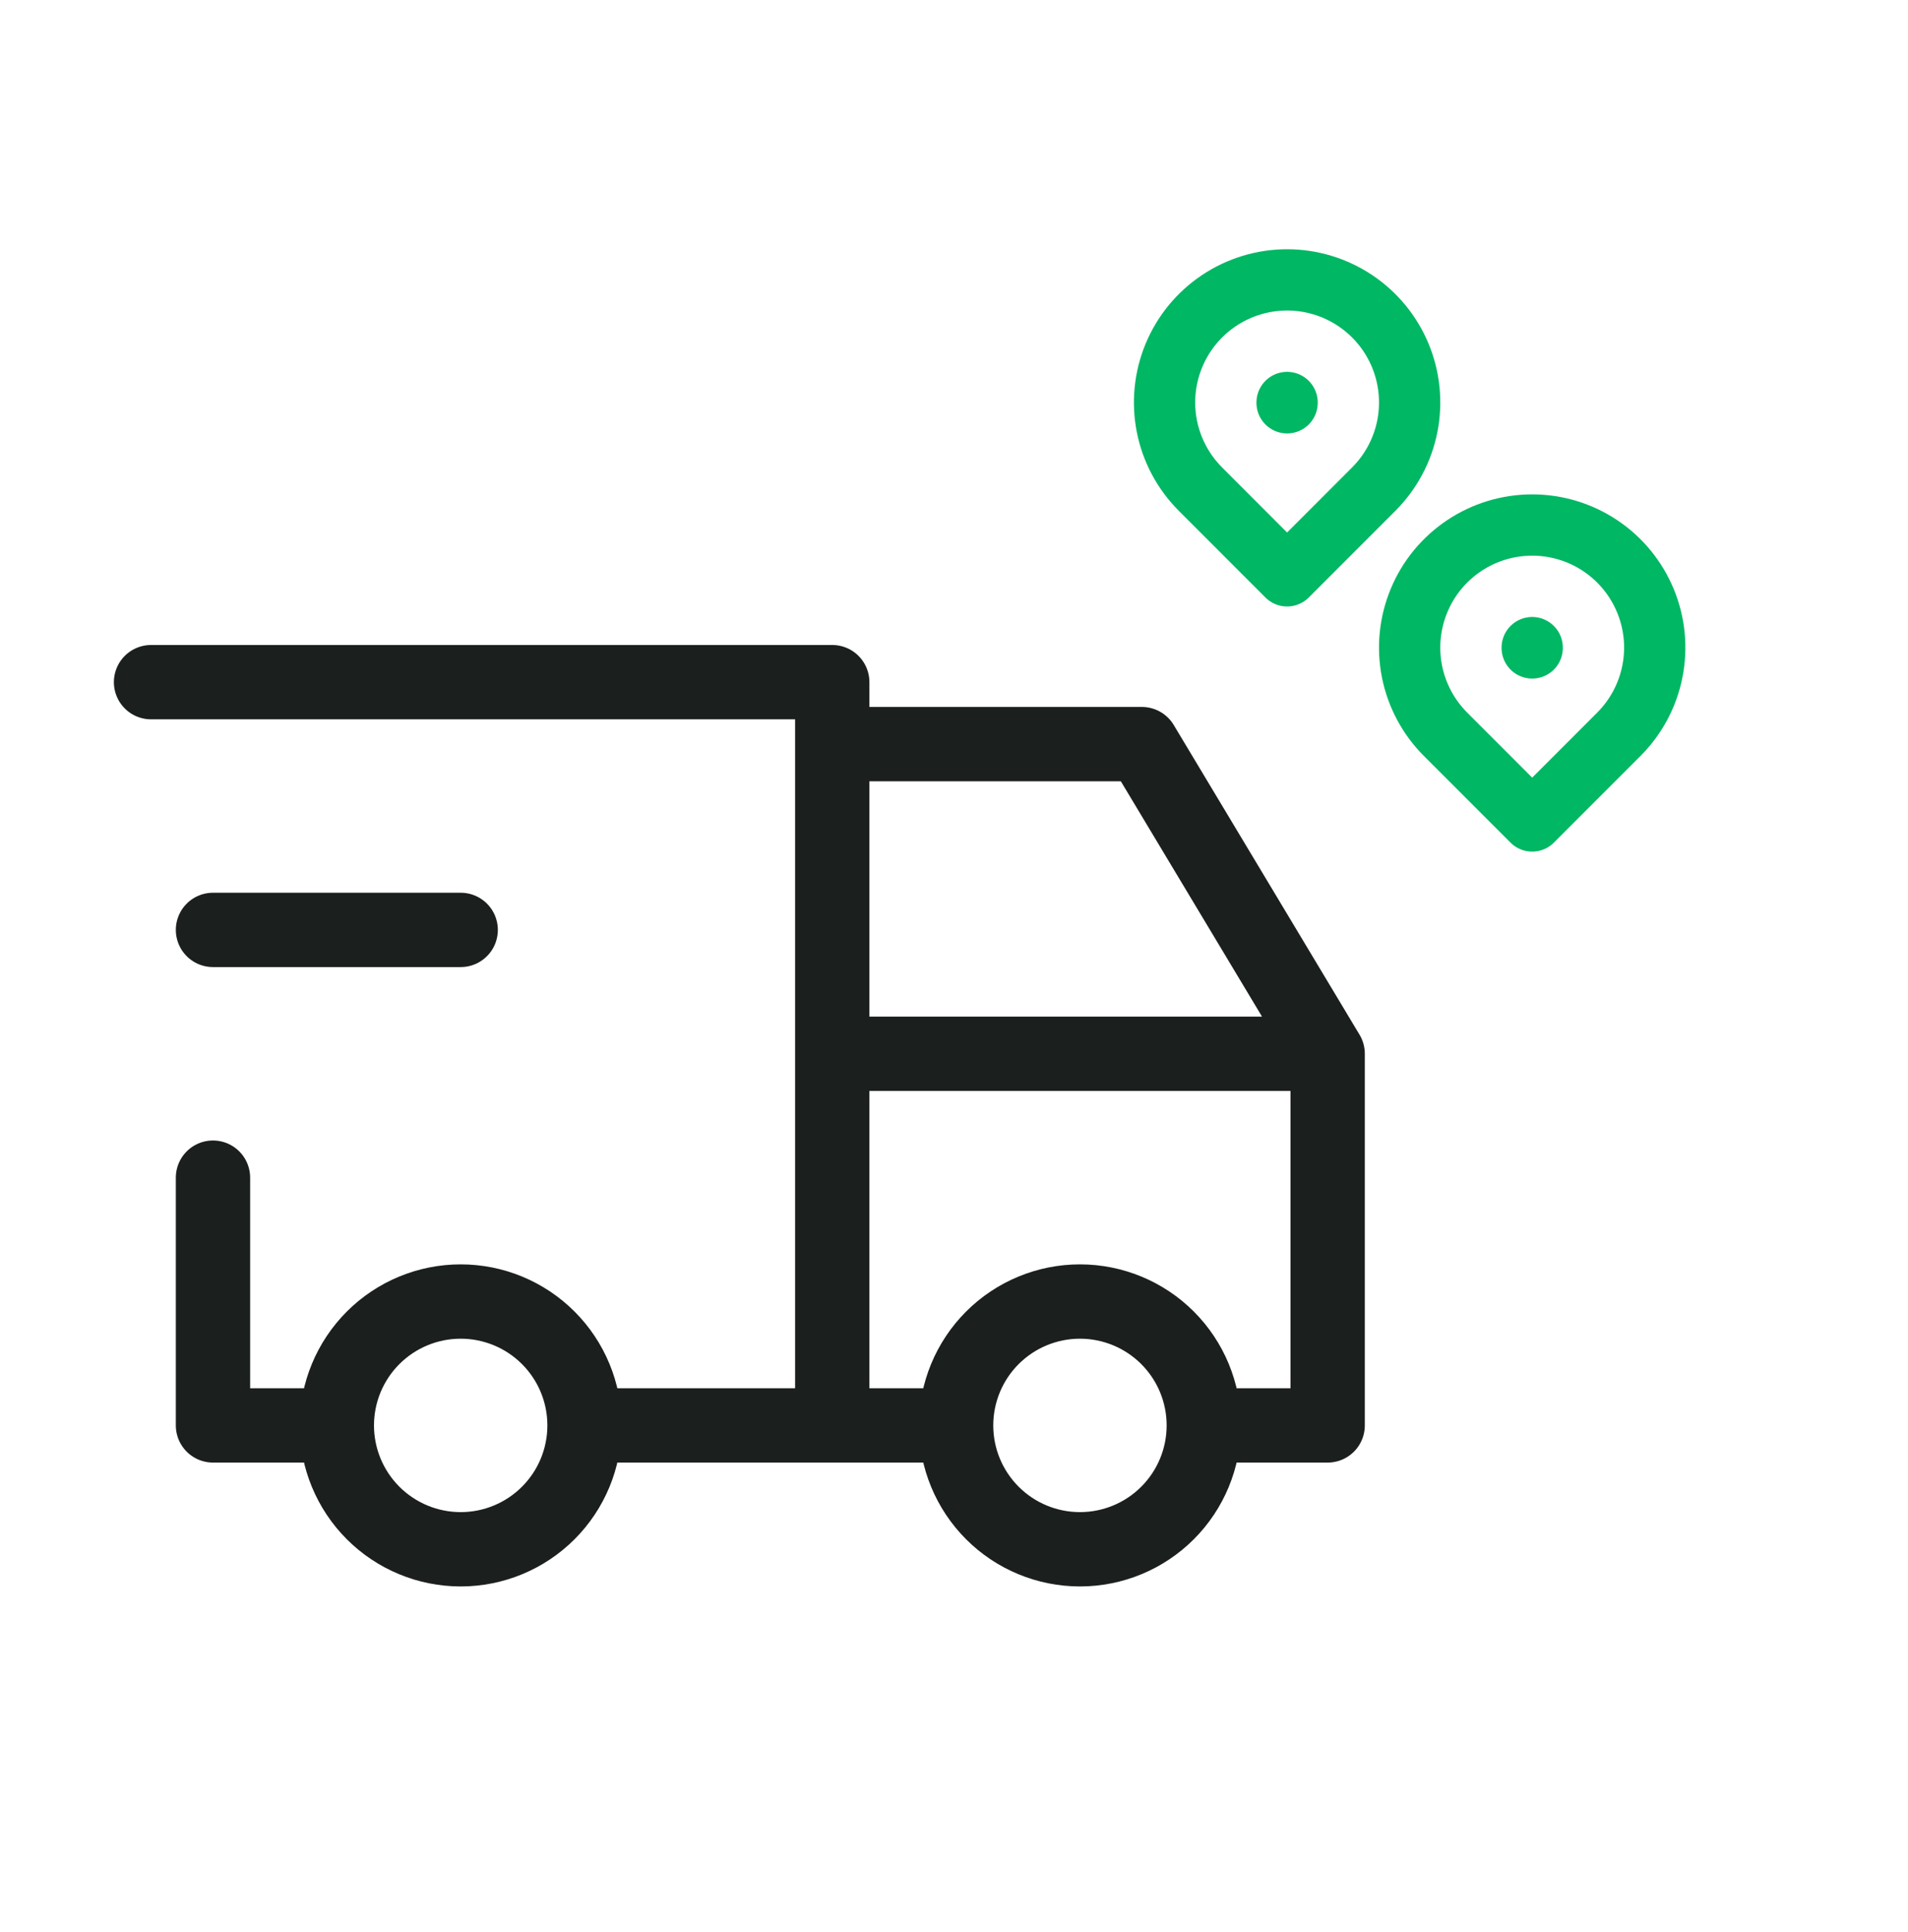
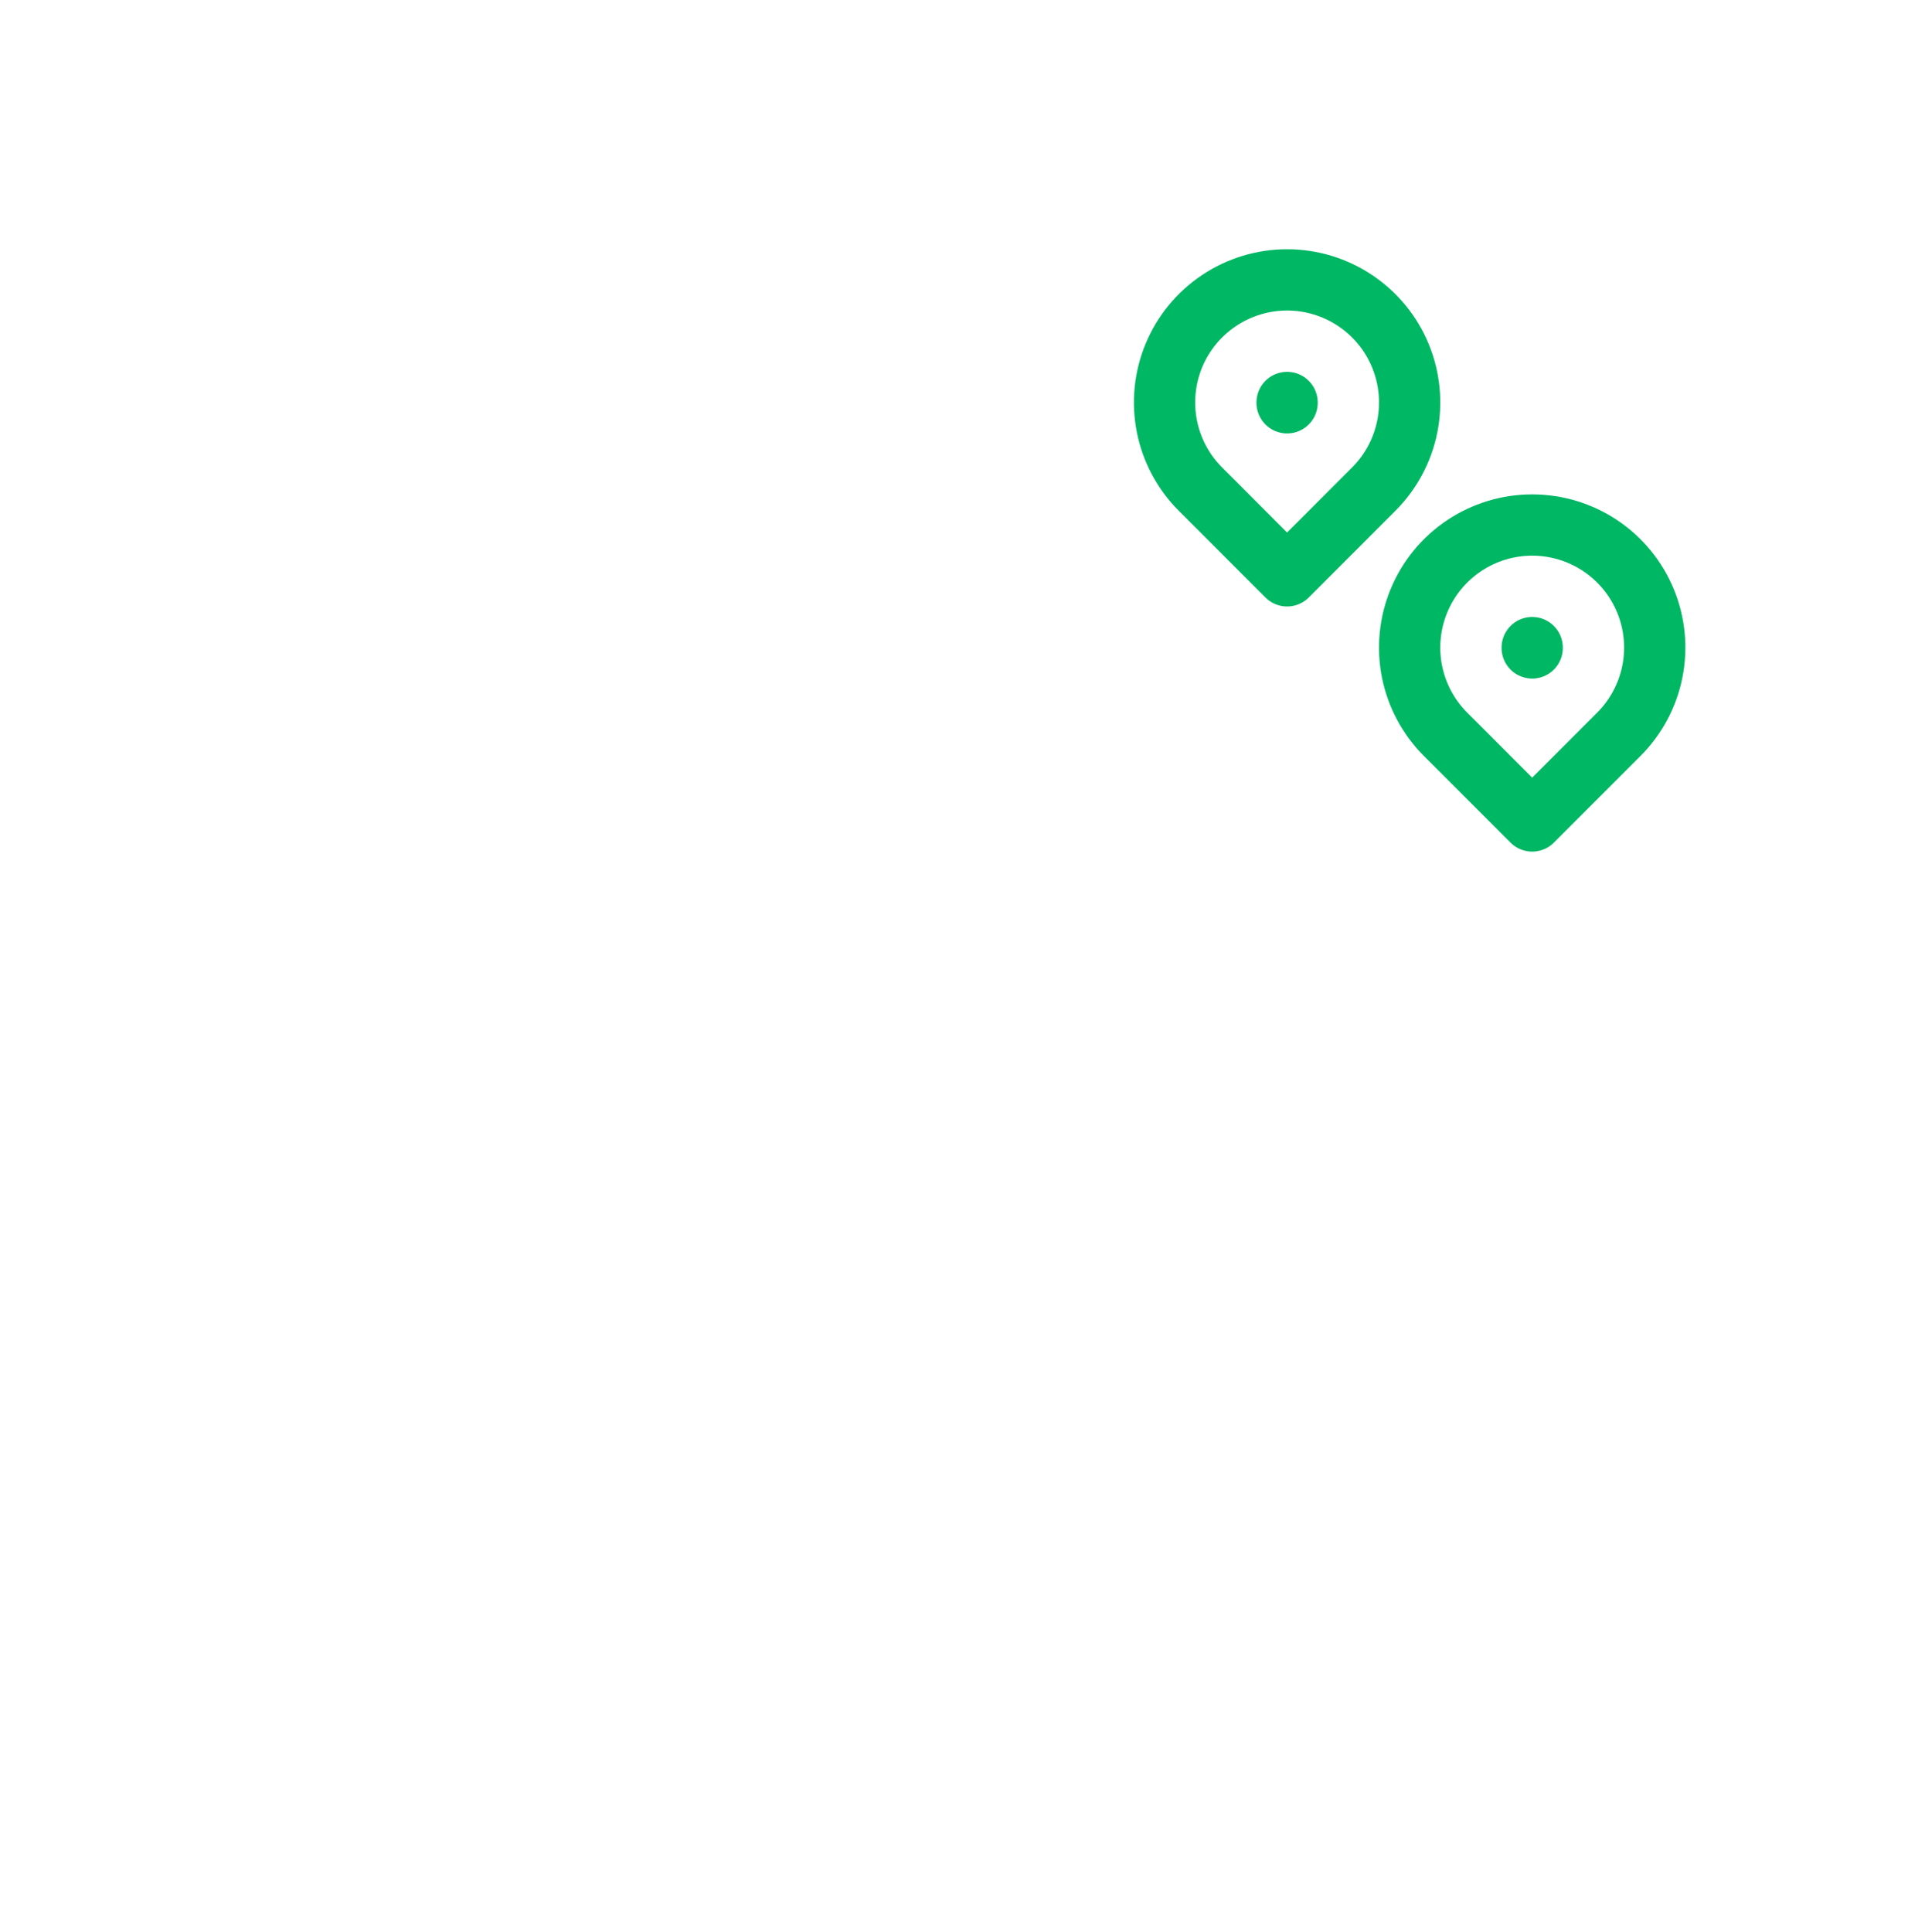
<svg xmlns="http://www.w3.org/2000/svg" width="80" height="81" viewBox="0 0 80 81" fill="none">
-   <path d="M14.123 59.755C14.123 61.132 14.67 62.453 15.644 63.427C16.618 64.401 17.939 64.948 19.316 64.948C20.693 64.948 22.014 64.401 22.988 63.427C23.962 62.453 24.509 61.132 24.509 59.755M14.123 59.755C14.123 58.378 14.67 57.057 15.644 56.083C16.618 55.109 17.939 54.562 19.316 54.562C20.693 54.562 22.014 55.109 22.988 56.083C23.962 57.057 24.509 58.378 24.509 59.755M14.123 59.755H8.93V49.369M24.509 59.755H40.088M40.088 59.755C40.088 61.132 40.635 62.453 41.609 63.427C42.583 64.401 43.904 64.948 45.281 64.948C46.658 64.948 47.979 64.401 48.953 63.427C49.927 62.453 50.474 61.132 50.474 59.755M40.088 59.755C40.088 58.378 40.635 57.057 41.609 56.083C42.583 55.109 43.904 54.562 45.281 54.562C46.658 54.562 47.979 55.109 48.953 56.083C49.927 57.057 50.474 58.378 50.474 59.755M50.474 59.755H55.667V44.176M6.333 28.597H34.895V59.755M55.667 44.176H34.895M55.667 44.176L47.877 31.194H34.895M8.93 38.983H19.316" stroke="#1B1F1D" stroke-width="3.116" stroke-linecap="round" stroke-linejoin="round" />
  <path d="M53.966 16.873V16.886M64.243 27.149V27.162M57.599 20.505C58.318 19.787 58.807 18.871 59.006 17.875C59.204 16.878 59.102 15.845 58.714 14.906C58.325 13.967 57.666 13.164 56.821 12.6C55.976 12.035 54.983 11.733 53.966 11.733C52.95 11.733 51.957 12.035 51.111 12.6C50.267 13.164 49.608 13.967 49.219 14.906C48.83 15.845 48.729 16.878 48.927 17.875C49.125 18.871 49.615 19.787 50.334 20.505L53.966 24.14L57.599 20.505ZM67.876 30.782C68.594 30.063 69.084 29.148 69.282 28.151C69.481 27.154 69.379 26.121 68.99 25.182C68.601 24.243 67.943 23.441 67.098 22.876C66.253 22.311 65.259 22.01 64.243 22.01C63.227 22.01 62.233 22.311 61.388 22.876C60.543 23.441 59.884 24.243 59.496 25.182C59.107 26.121 59.005 27.154 59.203 28.151C59.402 29.148 59.891 30.063 60.61 30.782L64.243 34.416L67.876 30.782Z" stroke="#00B764" stroke-width="2.569" stroke-linecap="round" stroke-linejoin="round" />
</svg>